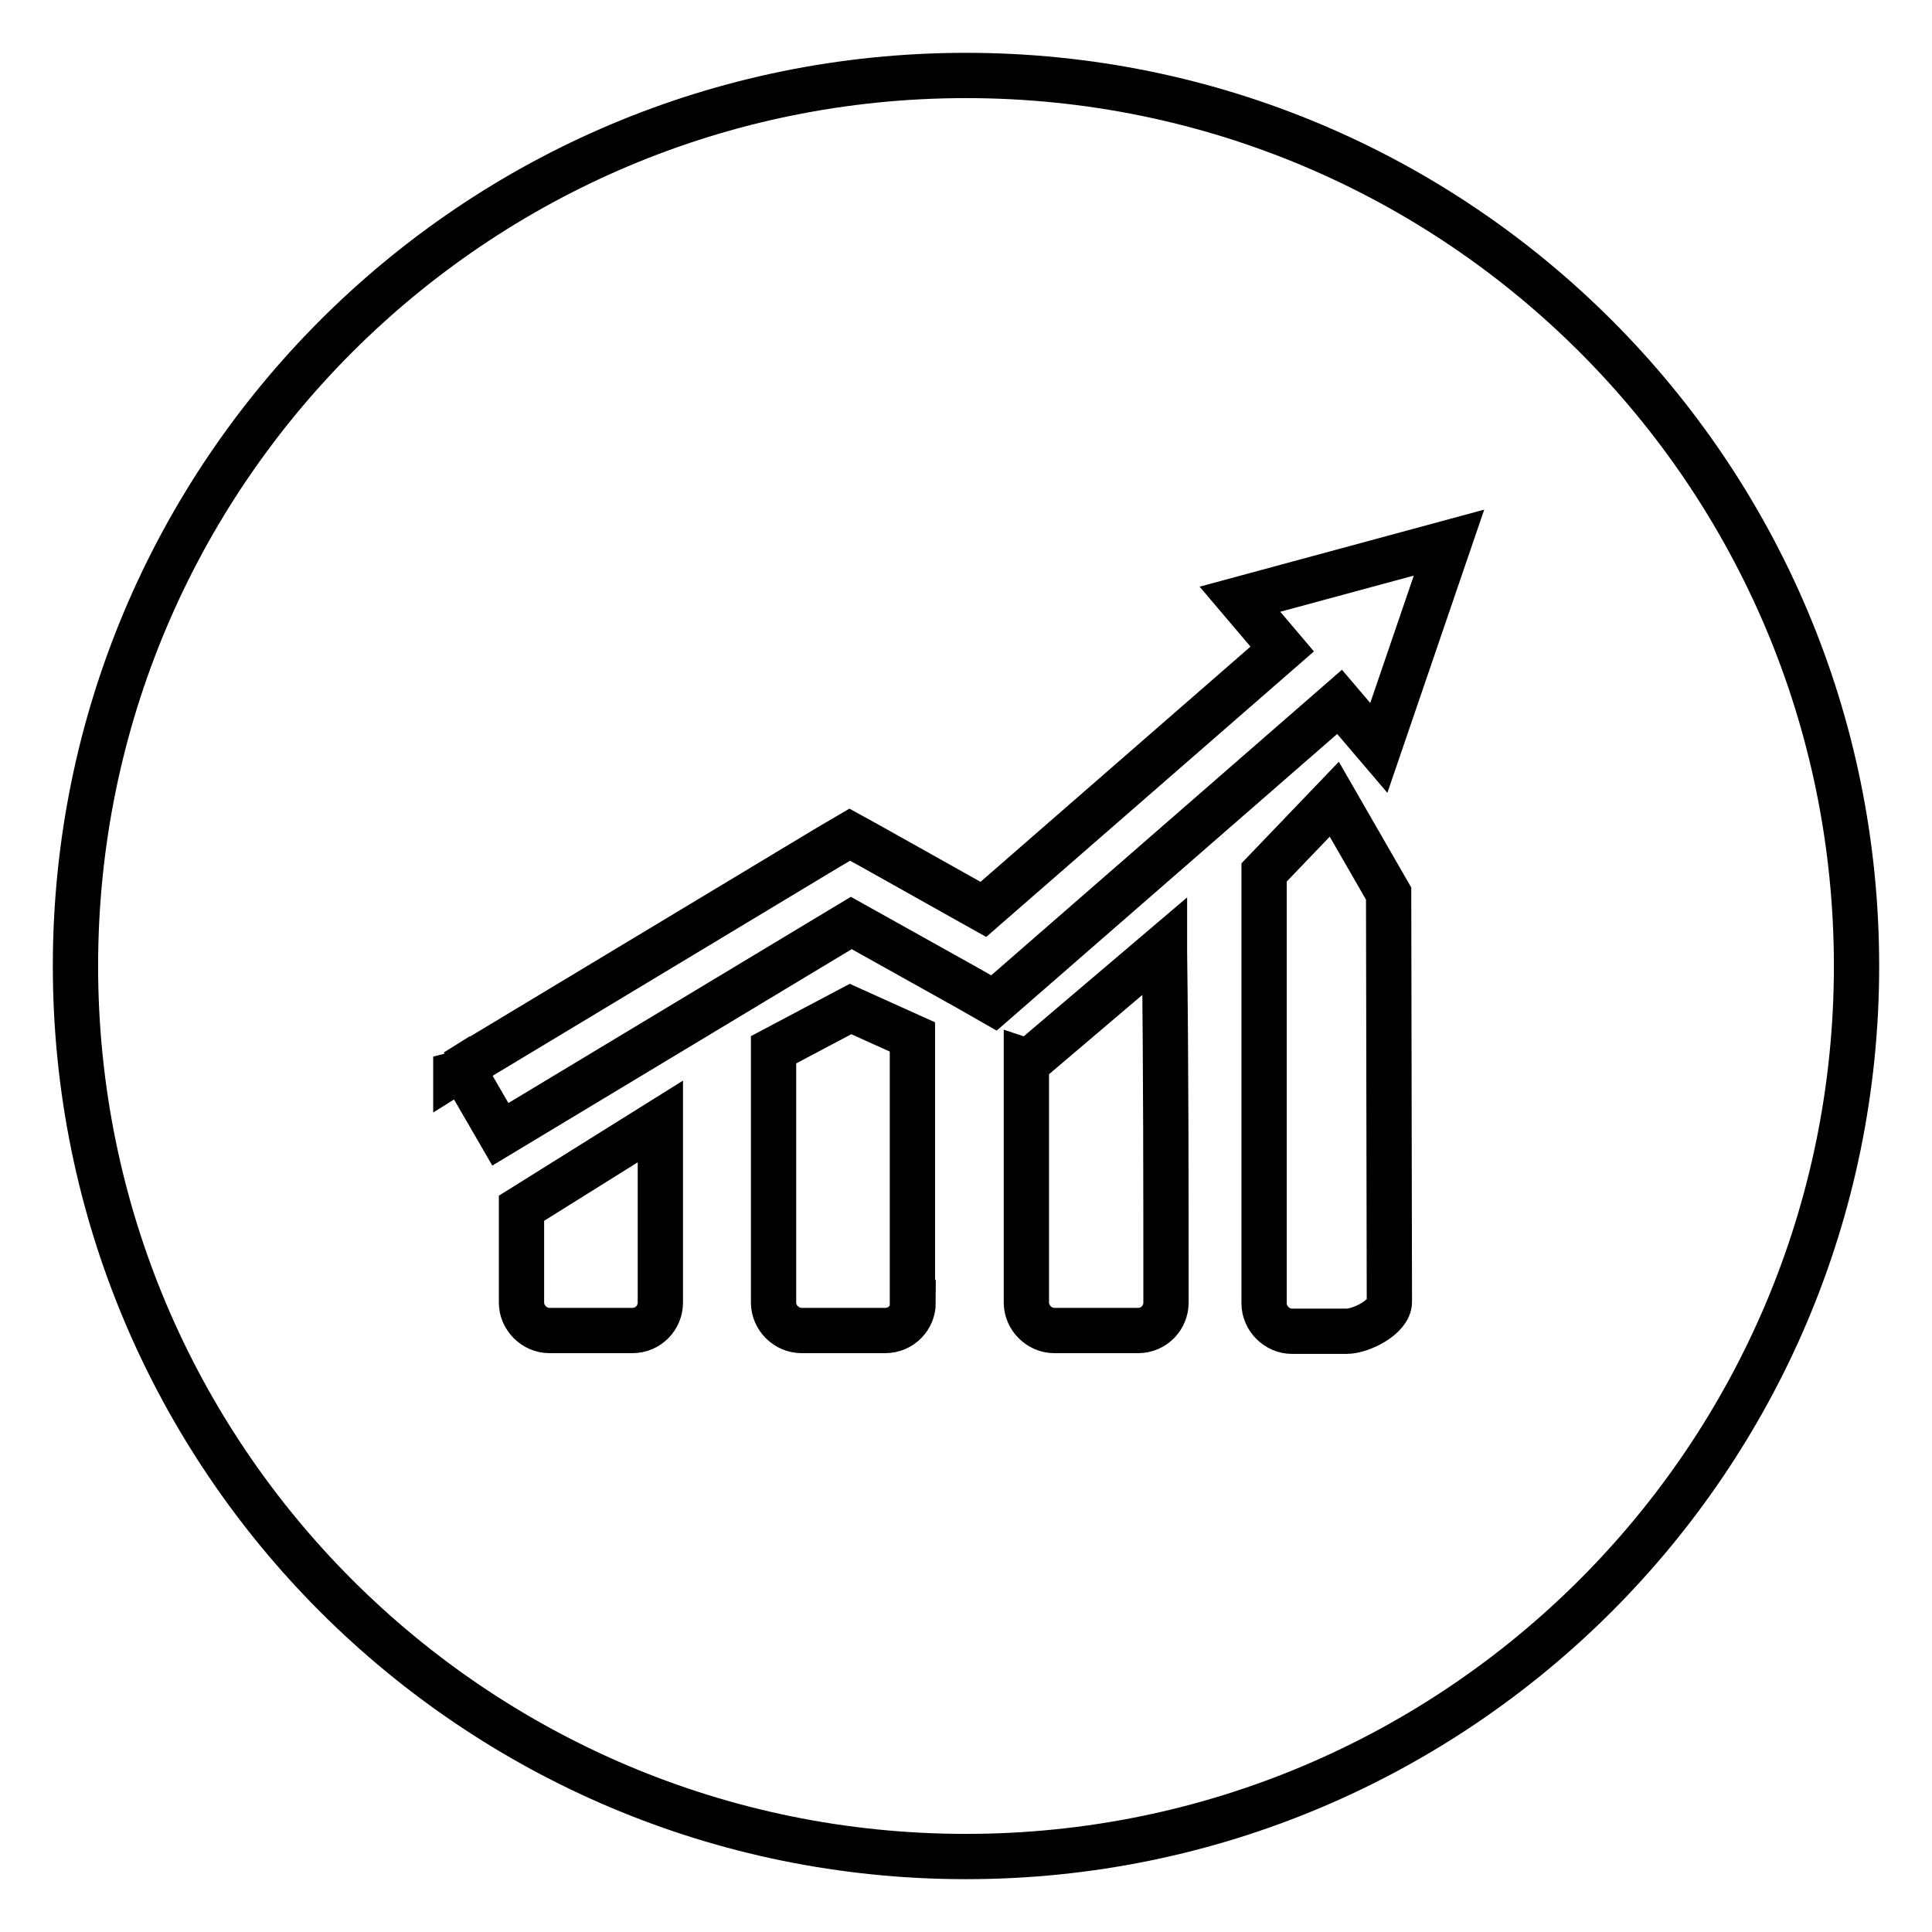
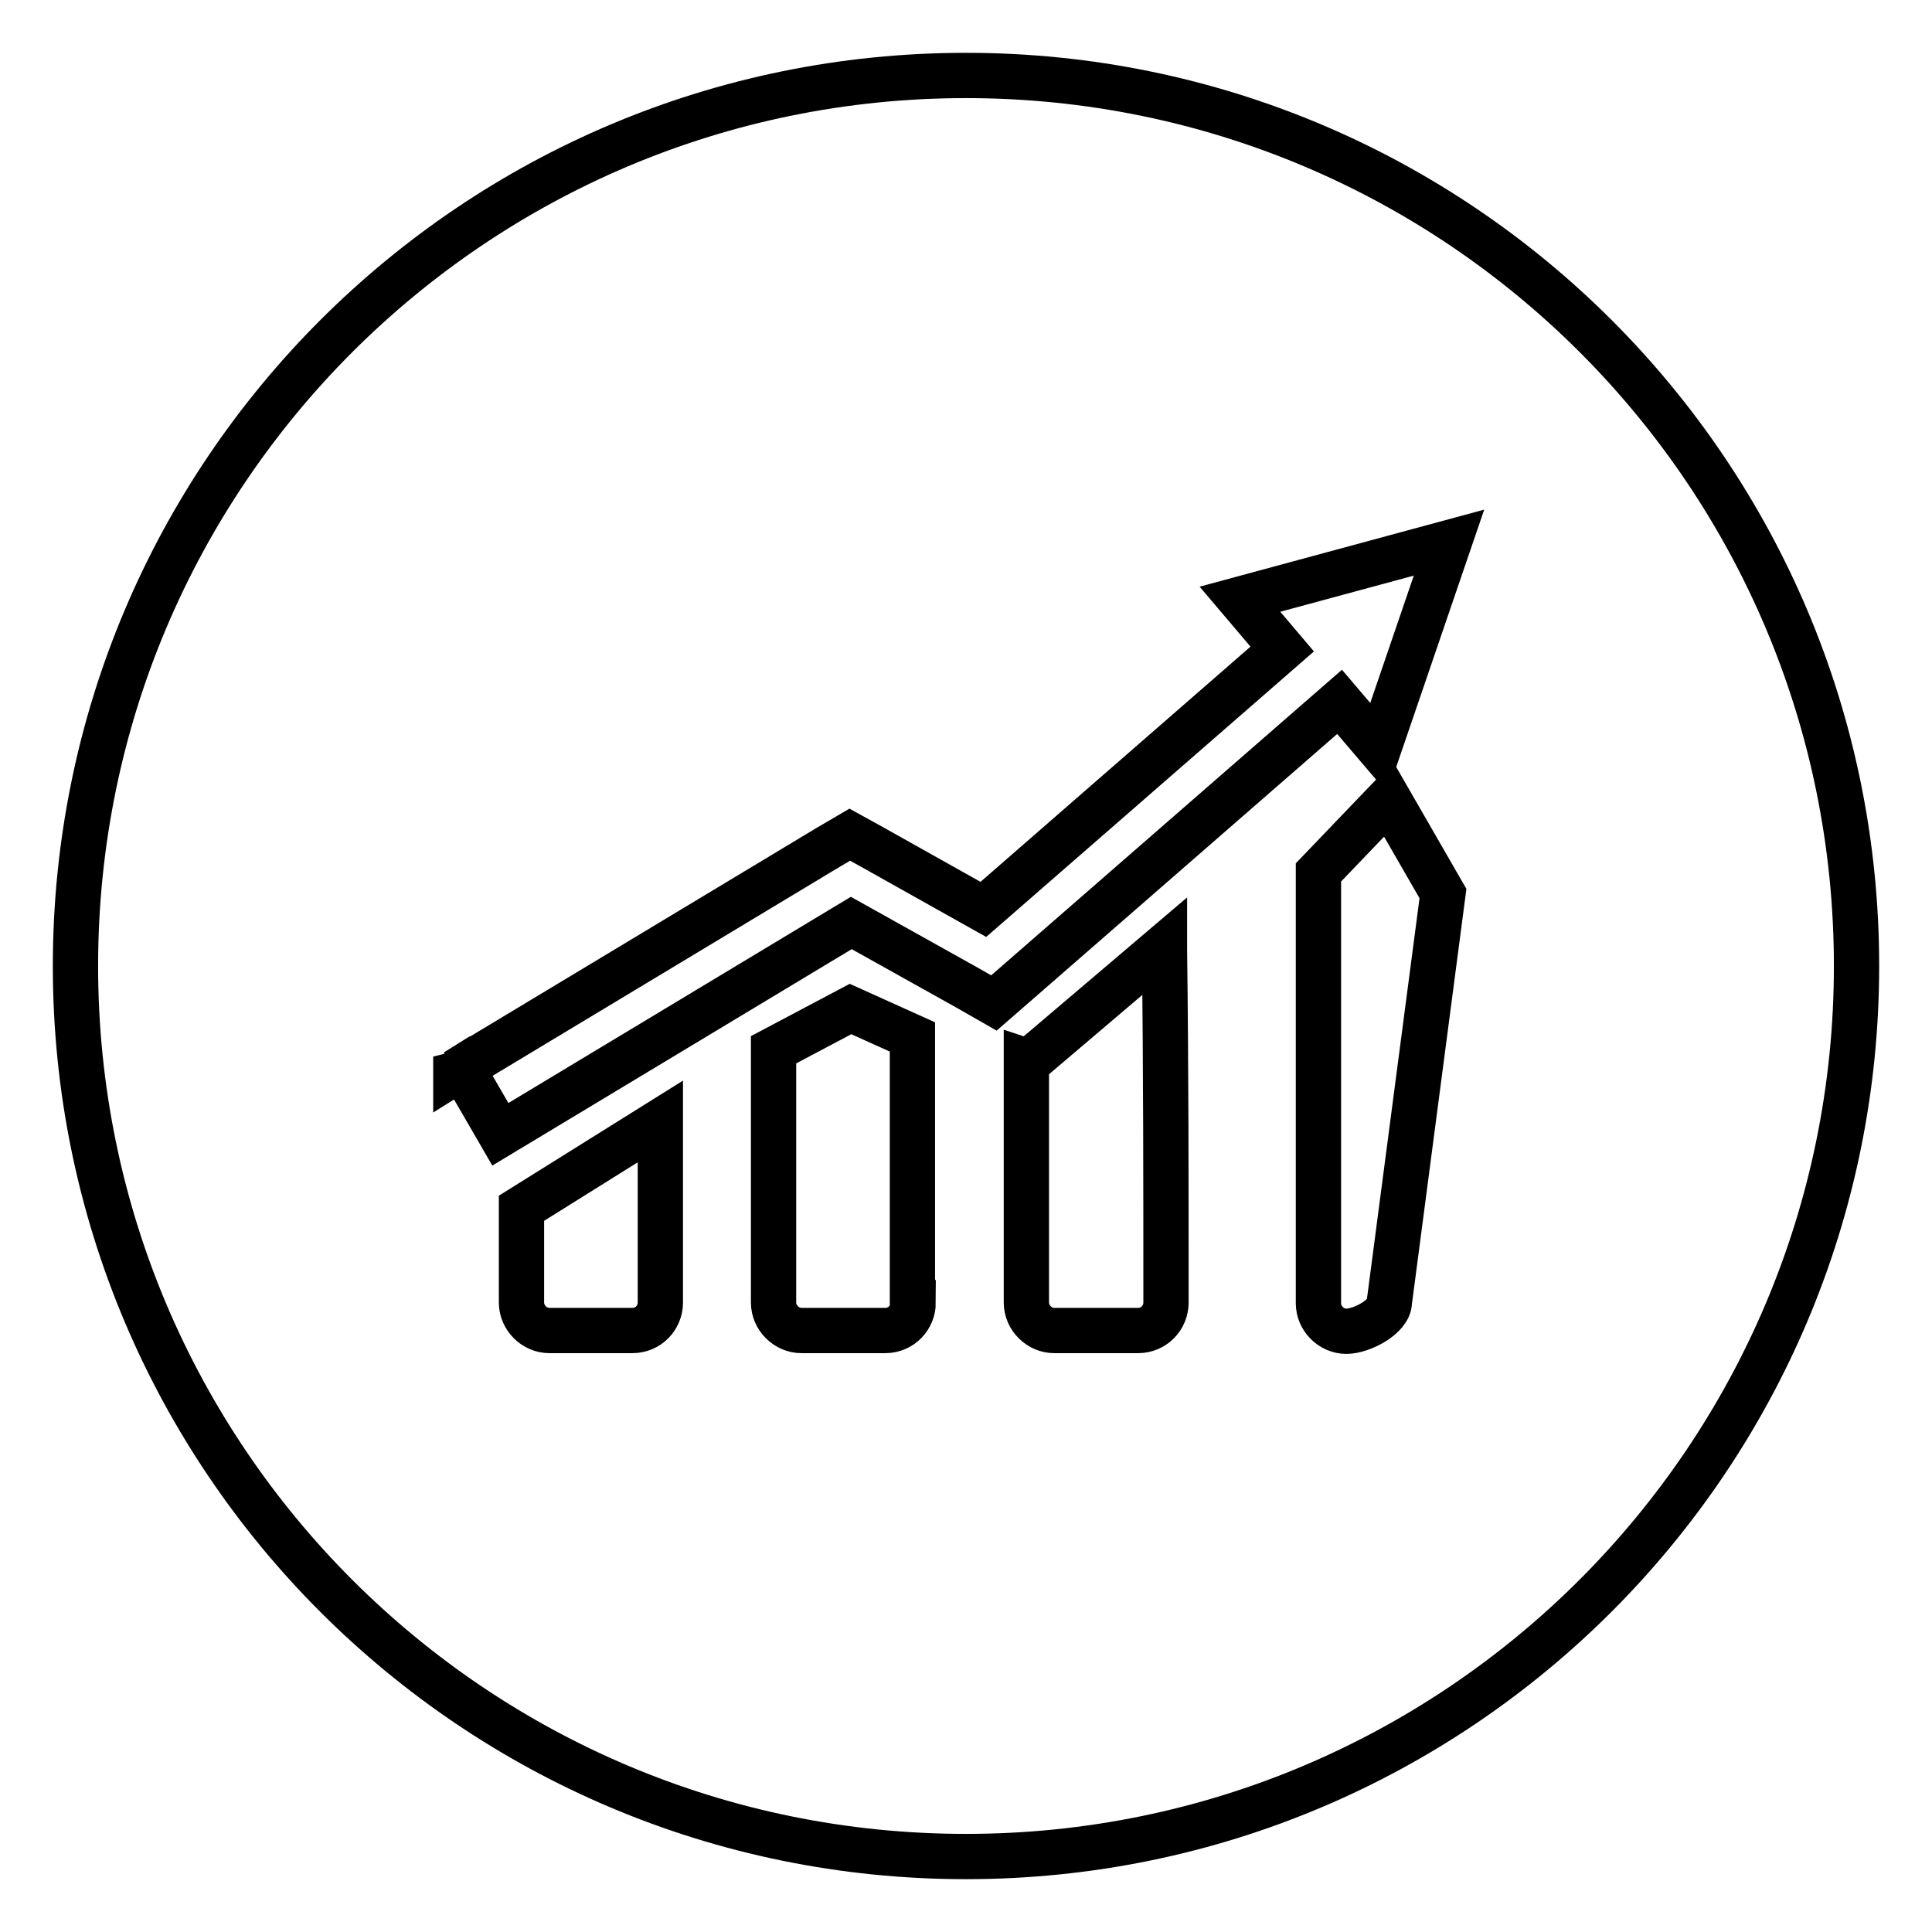
<svg xmlns="http://www.w3.org/2000/svg" version="1.1" x="0px" y="0px" viewBox="0 0 256 256" enable-background="new 0 0 256 256" xml:space="preserve">
  <g>
    <g>
-       <path stroke-width="6" fill-opacity="0" stroke="#000000" d="M128,10C62.8,10,10,62.8,10,128c0,65.2,52.8,118,118,118c65.2,0,118-52.9,118-118C246,62.8,193.2,10,128,10z M87.5,172.6c0,2-1.6,3.7-3.7,3.7H72.8c-2,0-3.7-1.7-3.7-3.7v-12.5l18.4-11.5L87.5,172.6L87.5,172.6z M121,172.6c0,2-1.6,3.7-3.7,3.7c-5,0-6,0-11.1,0c-2,0-3.7-1.7-3.7-3.7v-33.5l10.2-5.4l8.2,3.7V172.6L121,172.6z M154.5,172.6c0,2-1.6,3.7-3.7,3.7c-5,0-6,0-11.1,0c-2,0-3.7-1.7-3.7-3.7v-32l0.3,0.1l18-15.3c0,0.2,0,0.4,0,0.6C154.5,141.6,154.5,157.1,154.5,172.6z M184.1,172.5c0,2-3.7,3.9-5.7,3.9h-7.2c-2,0-3.7-1.7-3.7-3.7v-57.1l9.3-9.7l7.2,12.5L184.1,172.5L184.1,172.5z M182.7,99.1l-5.2-6.1l-42.7,37.2l-3.1,2.7l-3.5-2l-15.4-8.6l-46.5,28l-5.1-8.8l-0.8,0.5v-2l0.8,1.5l48.5-29.2l2.9-1.7l2.9,1.6l14.8,8.3l39.6-34.5l-5.6-6.6l27.7-7.5L182.7,99.1z" />
+       <path stroke-width="6" fill-opacity="0" stroke="#000000" d="M128,10C62.8,10,10,62.8,10,128c0,65.2,52.8,118,118,118c65.2,0,118-52.9,118-118C246,62.8,193.2,10,128,10z M87.5,172.6c0,2-1.6,3.7-3.7,3.7H72.8c-2,0-3.7-1.7-3.7-3.7v-12.5l18.4-11.5L87.5,172.6L87.5,172.6z M121,172.6c0,2-1.6,3.7-3.7,3.7c-5,0-6,0-11.1,0c-2,0-3.7-1.7-3.7-3.7v-33.5l10.2-5.4l8.2,3.7V172.6L121,172.6z M154.5,172.6c0,2-1.6,3.7-3.7,3.7c-5,0-6,0-11.1,0c-2,0-3.7-1.7-3.7-3.7v-32l0.3,0.1l18-15.3c0,0.2,0,0.4,0,0.6C154.5,141.6,154.5,157.1,154.5,172.6z M184.1,172.5c0,2-3.7,3.9-5.7,3.9c-2,0-3.7-1.7-3.7-3.7v-57.1l9.3-9.7l7.2,12.5L184.1,172.5L184.1,172.5z M182.7,99.1l-5.2-6.1l-42.7,37.2l-3.1,2.7l-3.5-2l-15.4-8.6l-46.5,28l-5.1-8.8l-0.8,0.5v-2l0.8,1.5l48.5-29.2l2.9-1.7l2.9,1.6l14.8,8.3l39.6-34.5l-5.6-6.6l27.7-7.5L182.7,99.1z" />
    </g>
  </g>
</svg>